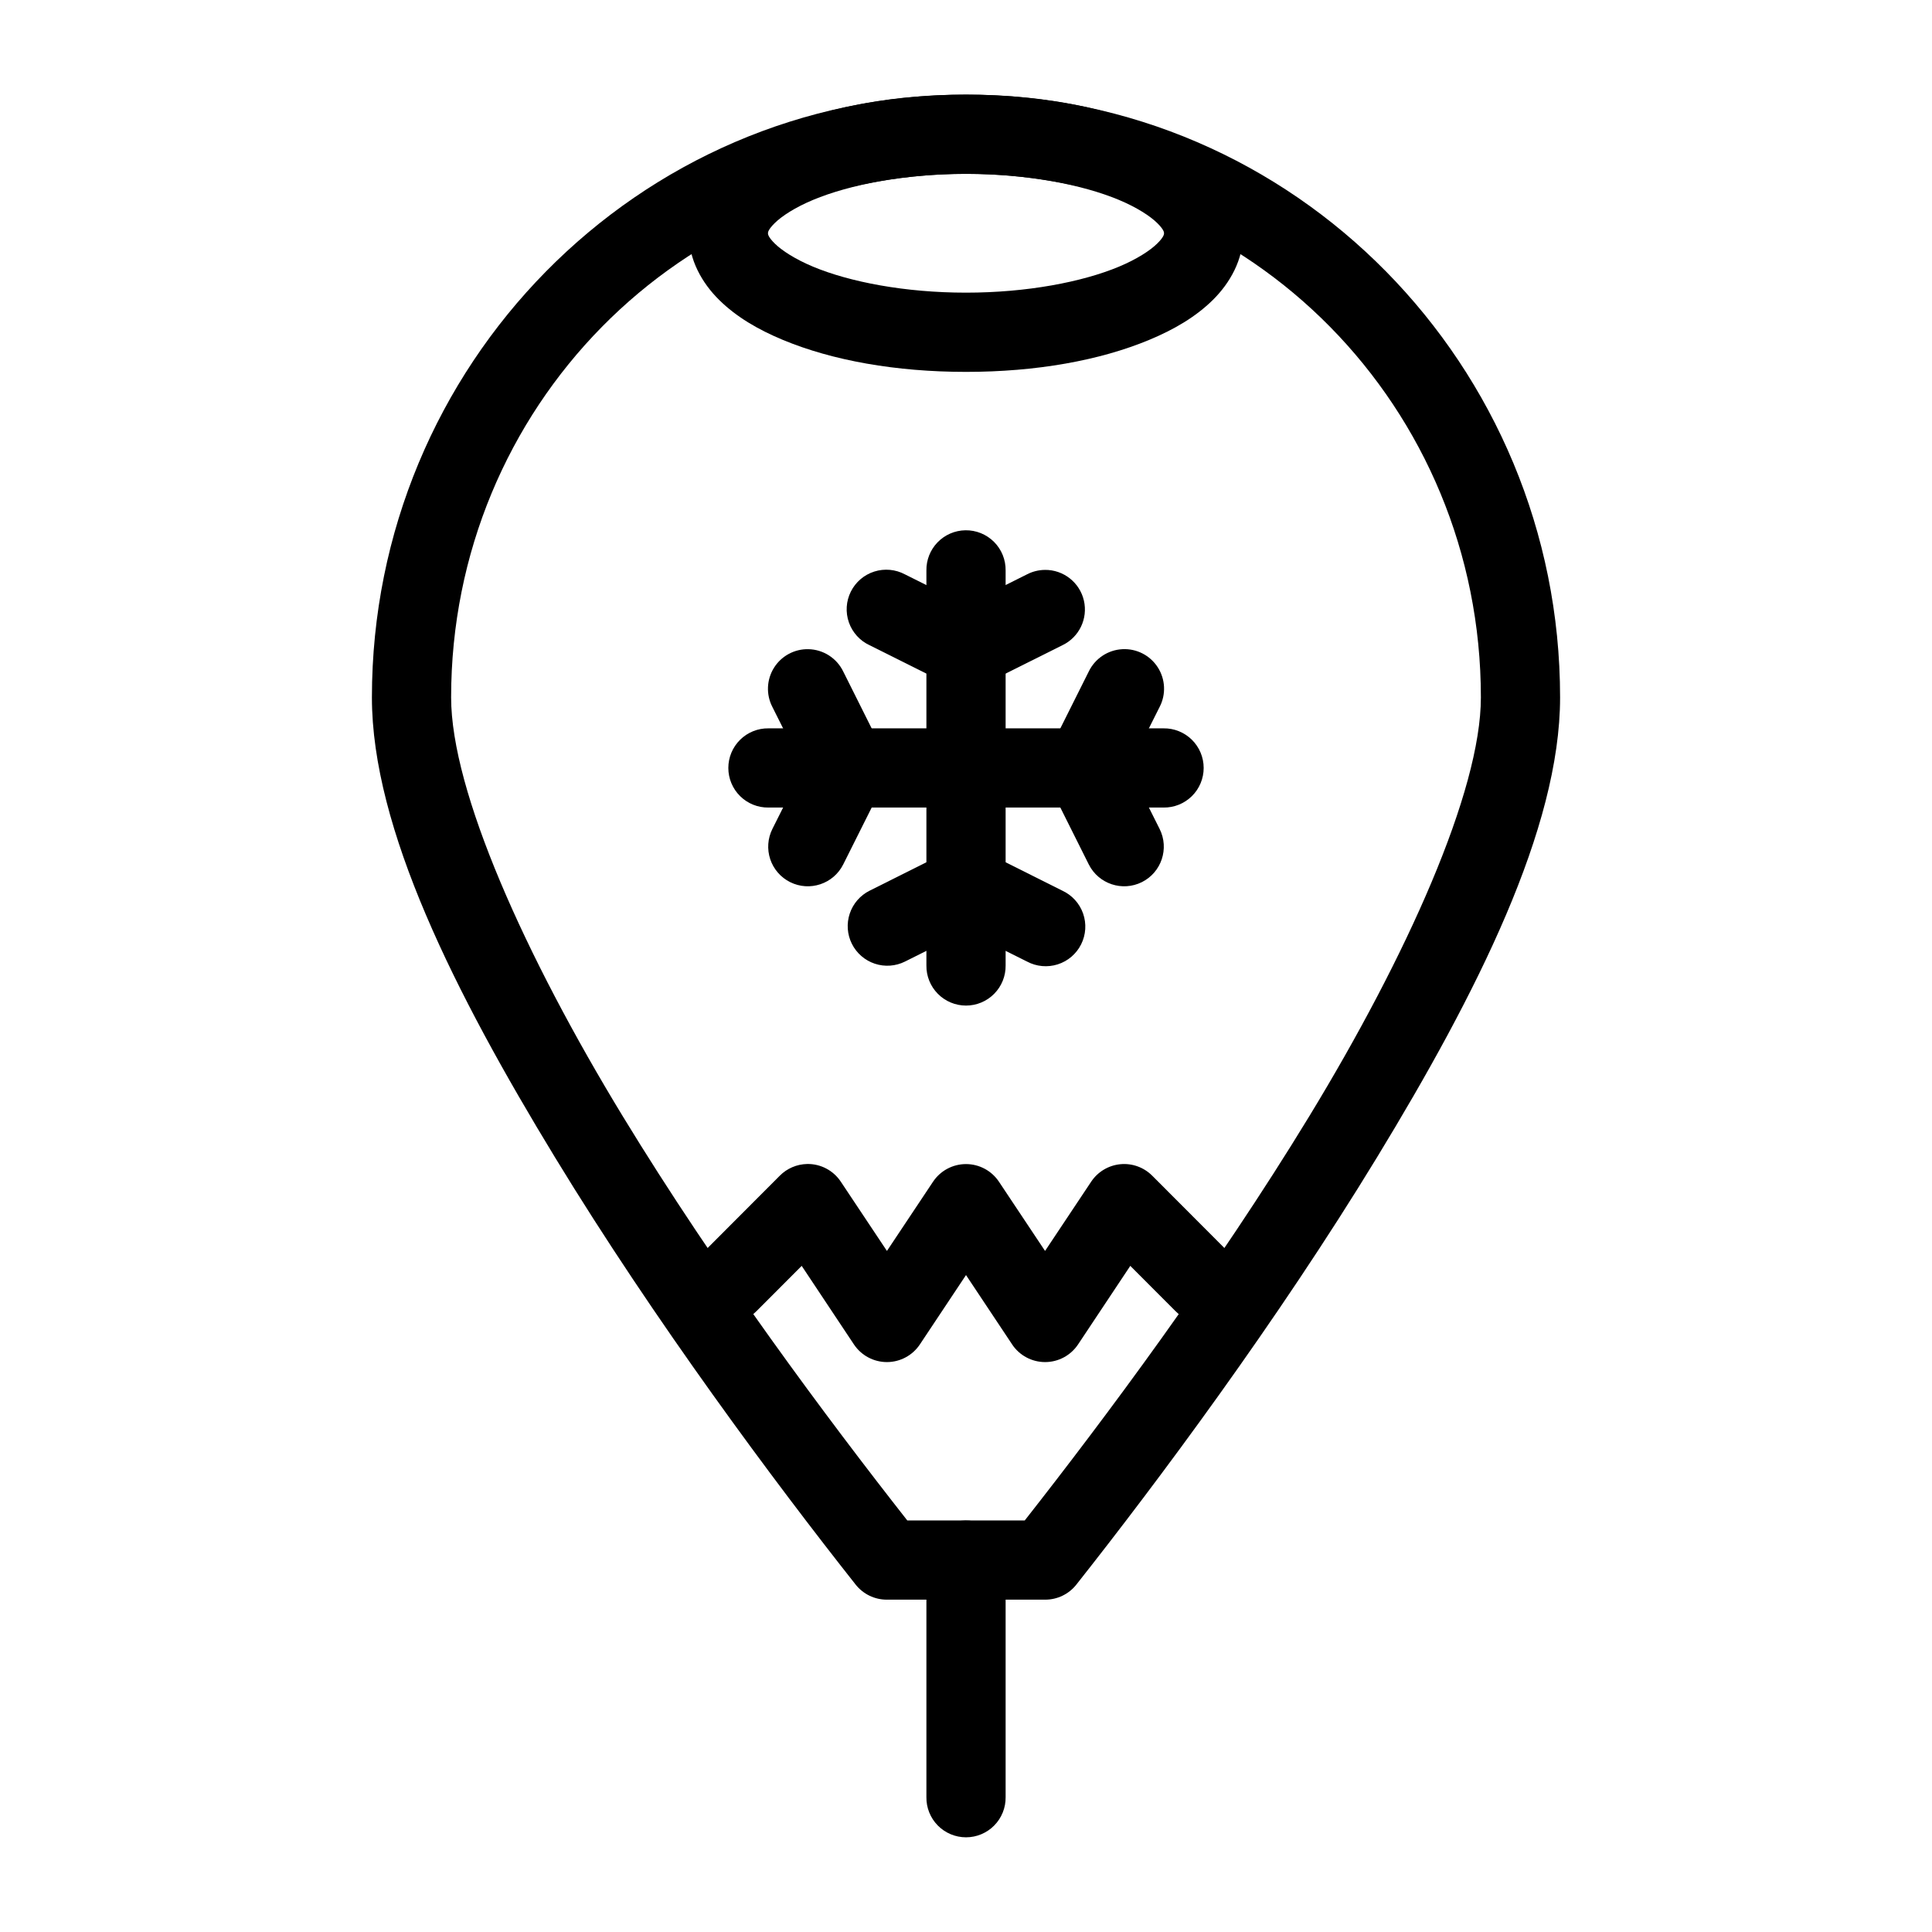
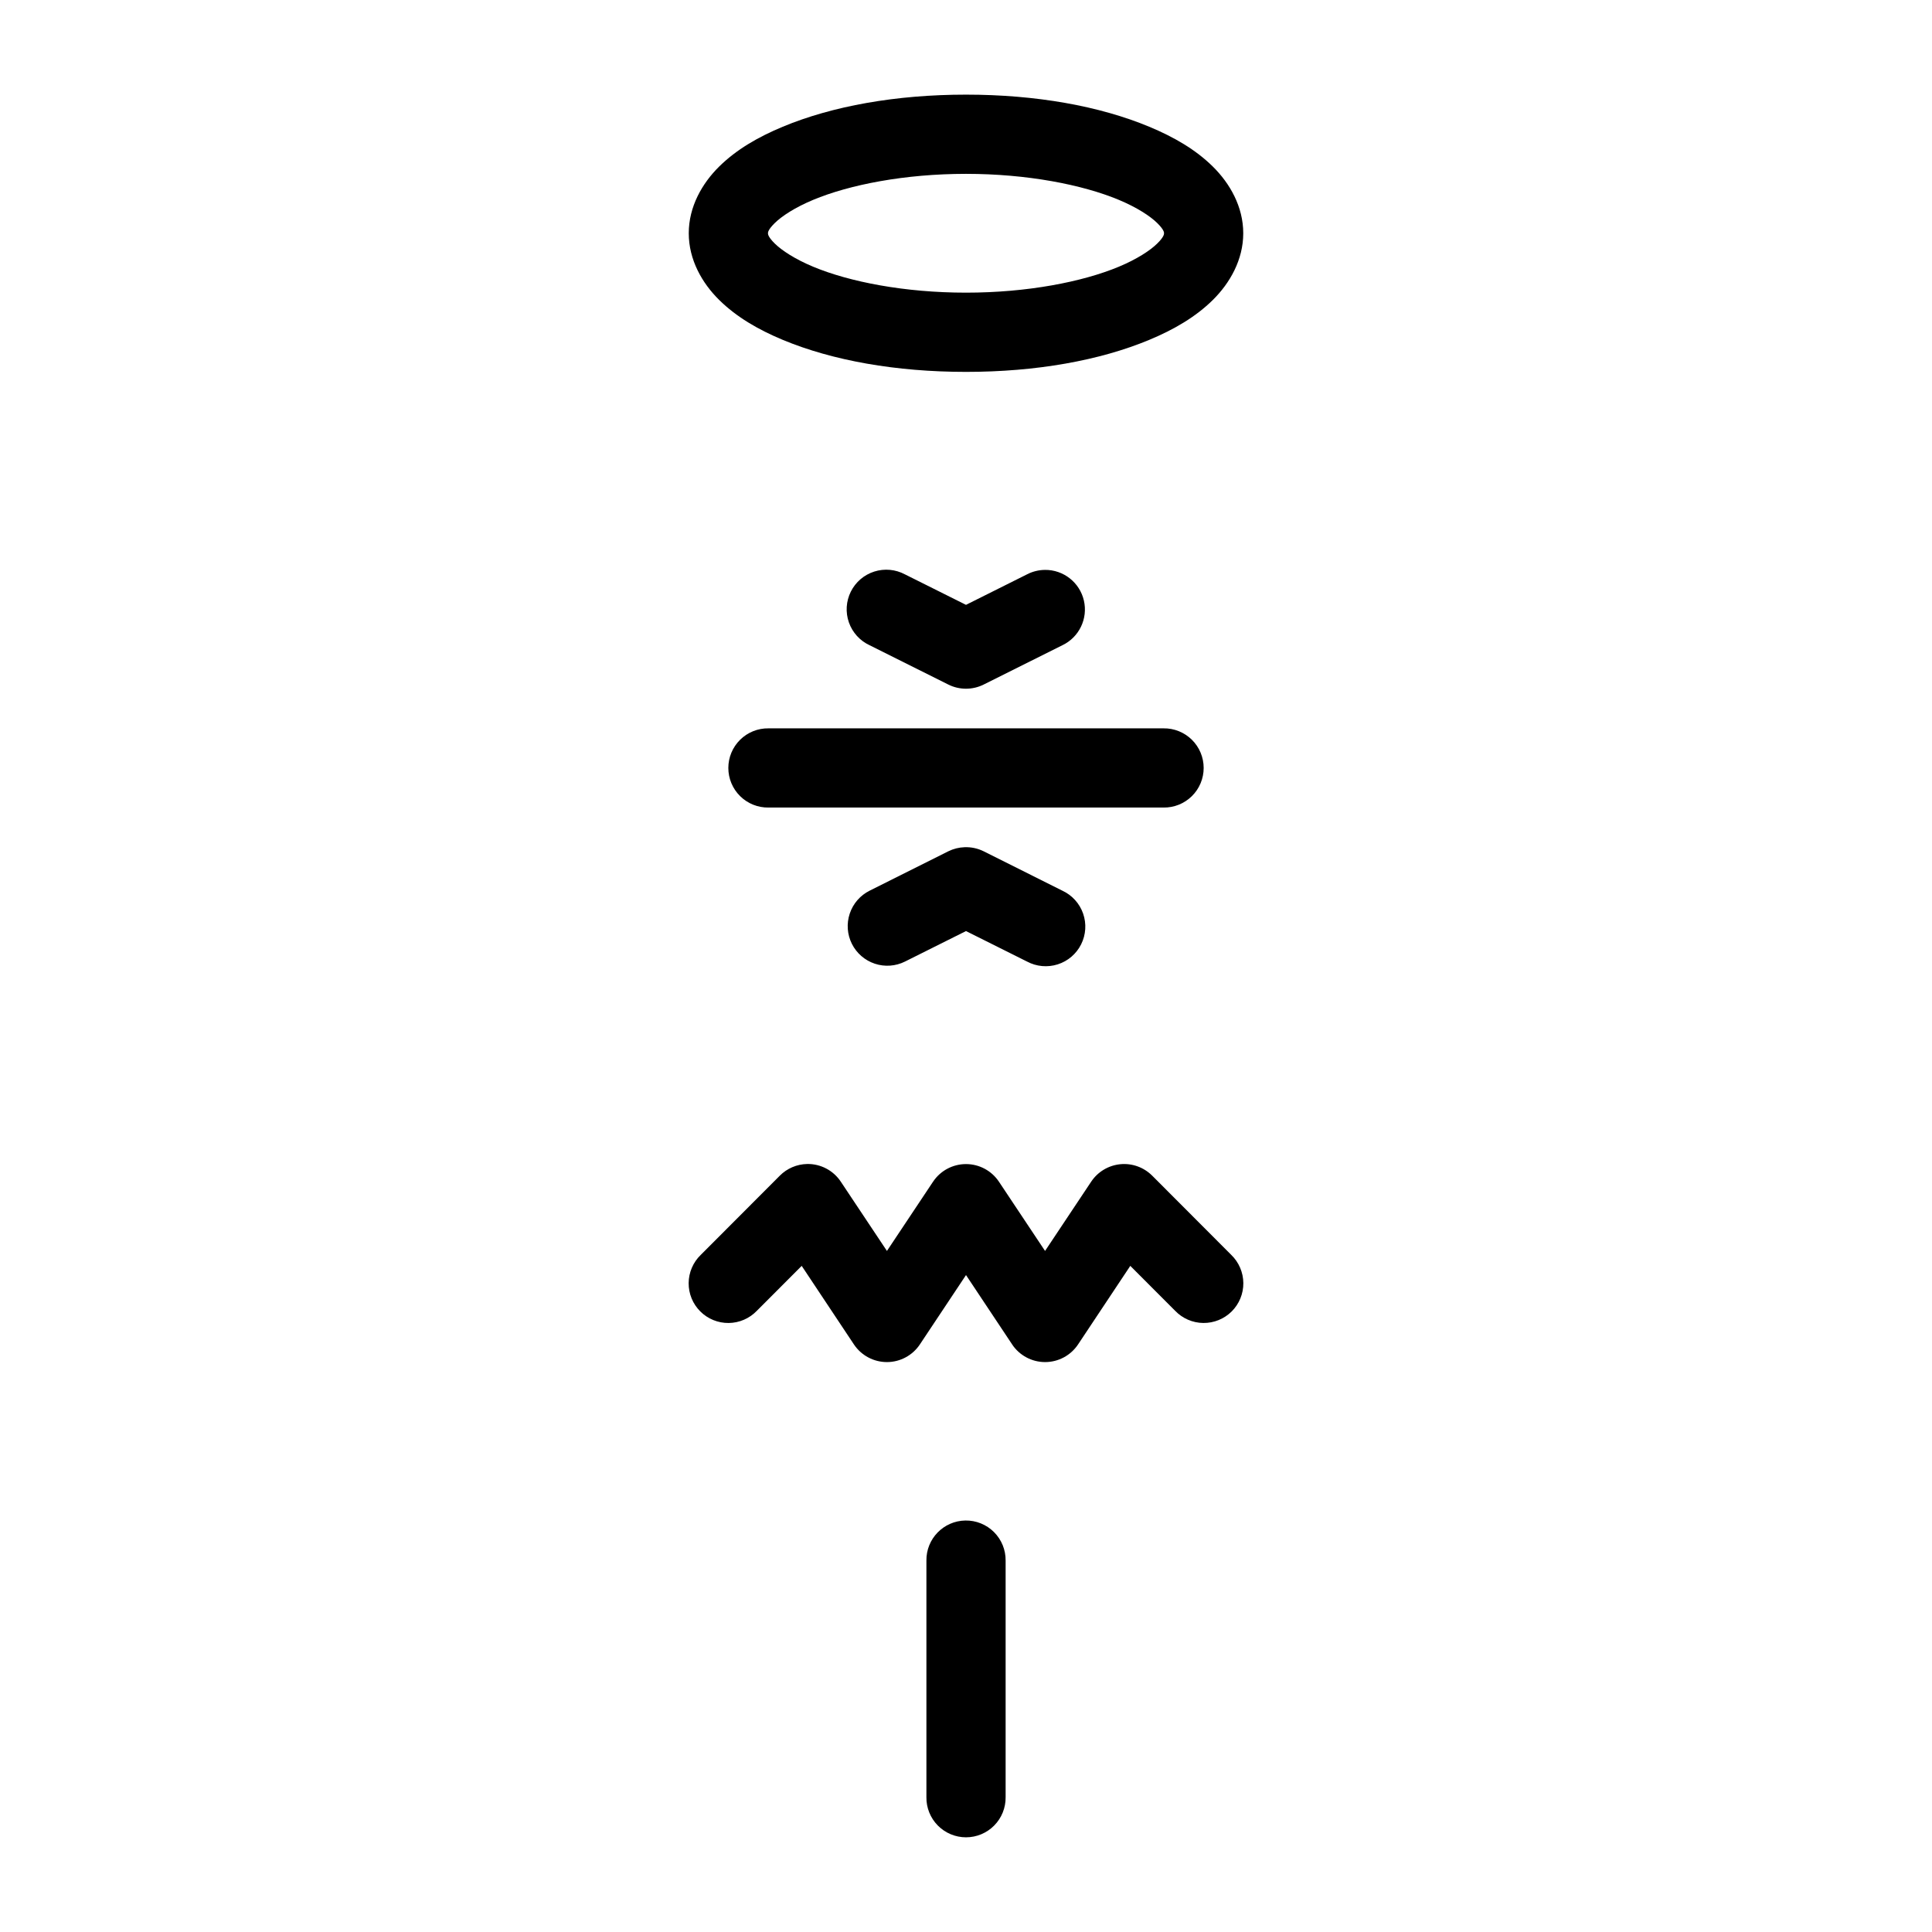
<svg xmlns="http://www.w3.org/2000/svg" fill="#000000" width="800px" height="800px" version="1.1" viewBox="144 144 512 512">
  <g>
-     <path d="m400 169.08c-86.918 0-157.44 71.73-157.44 159.74 0 34.688 22.02 78.375 48.543 121.93 26.523 43.559 58.195 86.035 79.664 113.2 1.996 2.516 5.031 3.981 8.242 3.977h41.984c3.211 0.004 6.246-1.461 8.238-3.977 21.469-27.164 53.141-69.641 79.664-113.2 26.523-43.559 48.543-87.246 48.543-121.93 0-88.008-70.523-159.74-157.44-159.74zm0 20.992c75.395 0 136.45 61.906 136.45 138.75 0 24.895-19.676 68.617-45.488 111.01-24.883 40.867-54.379 80.344-75.398 107.11h-31.117c-21.02-26.77-50.516-66.246-75.398-107.11-25.82-42.395-45.496-86.117-45.496-111.01 0-76.836 61.055-138.75 136.45-138.75z" />
    <path d="m399.84 546.95c-5.789 0.094-10.414 4.852-10.332 10.641v62.668c-0.043 2.812 1.047 5.519 3.019 7.519 1.973 2 4.664 3.129 7.477 3.129 2.809 0 5.5-1.129 7.473-3.129s3.062-4.707 3.023-7.519v-62.668c0.039-2.836-1.074-5.57-3.082-7.574-2.008-2.004-4.742-3.109-7.578-3.066z" fill-rule="evenodd" />
    <path d="m347.66 337.02c-2.809-0.043-5.516 1.047-7.516 3.019s-3.129 4.664-3.129 7.477c0 2.809 1.129 5.5 3.129 7.473s4.707 3.062 7.516 3.019h104.68c2.809 0.043 5.516-1.047 7.516-3.019 2.004-1.973 3.129-4.664 3.129-7.473 0-2.812-1.125-5.504-3.129-7.477-2-1.973-4.707-3.062-7.516-3.019z" fill-rule="evenodd" />
-     <path d="m358.24 316.04c-3.699-0.082-7.172 1.797-9.133 4.938-1.961 3.144-2.117 7.086-0.418 10.375l8.098 16.176-8.098 16.152c-1.246 2.492-1.449 5.375-0.57 8.016 0.879 2.641 2.773 4.824 5.266 6.07 5.184 2.59 11.488 0.488 14.082-4.695l10.434-20.848c1.48-2.957 1.48-6.434 0-9.391l-10.434-20.871c-1.719-3.551-5.281-5.836-9.227-5.922z" fill-rule="evenodd" />
-     <path d="m441.45 316.04c-3.832 0.195-7.25 2.469-8.918 5.922l-10.434 20.871c-1.473 2.949-1.473 6.418 0 9.367l10.434 20.871c2.594 5.184 8.898 7.285 14.086 4.695 5.184-2.594 7.285-8.898 4.691-14.086l-8.098-16.176 8.098-16.152c1.734-3.34 1.543-7.352-0.492-10.512-2.035-3.164-5.609-4.996-9.367-4.801z" fill-rule="evenodd" />
-     <path d="m399.84 284.53c-2.785 0.043-5.438 1.191-7.375 3.191s-3.004 4.688-2.957 7.473v104.65c-0.043 2.809 1.047 5.516 3.019 7.516 1.973 2.004 4.664 3.129 7.477 3.129 2.809 0 5.5-1.125 7.473-3.129 1.973-2 3.062-4.707 3.023-7.516v-104.65c0.043-2.844-1.066-5.578-3.074-7.59-2.008-2.008-4.746-3.117-7.586-3.074z" fill-rule="evenodd" />
    <path d="m420.91 295.03c-1.66 0.016-3.289 0.422-4.758 1.188l-16.152 8.074-16.176-8.078v0.004c-2.5-1.34-5.438-1.605-8.137-0.746-2.703 0.859-4.941 2.777-6.207 5.316-1.266 2.535-1.453 5.477-0.516 8.156 0.938 2.676 2.918 4.859 5.492 6.051l20.848 10.414c2.953 1.477 6.434 1.477 9.387 0l20.848-10.414h0.004c4.441-2.121 6.812-7.047 5.699-11.844-1.113-4.797-5.41-8.172-10.332-8.125z" fill-rule="evenodd" />
    <path d="m399.61 368.52c-1.496 0.051-2.965 0.422-4.305 1.086l-20.848 10.434c-2.492 1.246-4.387 3.43-5.266 6.07-0.883 2.641-0.68 5.523 0.566 8.016 1.246 2.488 3.43 4.383 6.07 5.262 2.644 0.883 5.527 0.676 8.016-0.57l16.156-8.074 16.176 8.078-0.004-0.004c2.5 1.34 5.438 1.605 8.141 0.746 2.699-0.859 4.938-2.777 6.203-5.316 1.266-2.535 1.453-5.477 0.516-8.156-0.938-2.676-2.918-4.859-5.488-6.051l-20.848-10.434h-0.004c-1.574-0.785-3.324-1.156-5.082-1.086z" fill-rule="evenodd" />
    <path d="m400 169.08c-18.57 0-35.418 3.031-48.566 8.508-6.574 2.738-12.281 6.055-16.832 10.535-4.547 4.481-8.074 10.664-8.074 17.691s3.527 13.211 8.078 17.691c4.547 4.481 10.258 7.82 16.832 10.559 13.145 5.477 29.992 8.488 48.566 8.488 18.57 0 35.418-3.008 48.566-8.488 6.574-2.738 12.281-6.074 16.832-10.559 4.539-4.481 8.07-10.664 8.07-17.691s-3.527-13.211-8.078-17.691c-4.547-4.481-10.258-7.797-16.832-10.535-13.145-5.481-29.992-8.508-48.562-8.508zm0 20.992c16.207 0 30.84 2.867 40.488 6.887 4.824 2.012 8.344 4.332 10.168 6.129 1.824 1.797 1.824 2.508 1.824 2.727s0 0.957-1.824 2.746c-1.824 1.797-5.344 4.121-10.168 6.129-9.648 4.019-24.277 6.867-40.488 6.867-16.207 0-30.84-2.848-40.488-6.867-4.824-2.008-8.344-4.332-10.168-6.129s-1.824-2.527-1.824-2.746 0-0.934 1.824-2.727c1.824-1.797 5.344-4.121 10.168-6.129 9.648-4.019 24.277-6.887 40.488-6.887z" />
    <path d="m357.91 452.47c-2.727 0.051-5.332 1.16-7.254 3.098l-20.949 20.992h-0.004c-2.027 1.957-3.18 4.648-3.203 7.465-0.023 2.816 1.09 5.527 3.086 7.516 1.992 1.992 4.707 3.094 7.523 3.066 2.816-0.031 5.504-1.195 7.457-3.227l11.891-11.91 13.836 20.809c1.945 2.926 5.231 4.688 8.746 4.688 3.516 0 6.797-1.762 8.742-4.688l12.219-18.371 12.219 18.367-0.004 0.004c1.945 2.926 5.231 4.688 8.746 4.688 3.516 0 6.797-1.762 8.742-4.688l13.836-20.809 11.891 11.91c1.953 2.031 4.641 3.195 7.457 3.223 2.82 0.031 5.531-1.074 7.527-3.062 1.992-1.988 3.106-4.699 3.082-7.516-0.023-2.82-1.176-5.508-3.203-7.469l-20.949-20.992v0.004c-2.227-2.231-5.332-3.348-8.469-3.035-3.133 0.309-5.965 2.012-7.707 4.633l-12.219 18.348-12.219-18.348c-1.945-2.918-5.223-4.672-8.73-4.672-3.512 0-6.789 1.754-8.734 4.672l-12.219 18.348-12.219-18.348c-1.977-2.984-5.336-4.754-8.918-4.695z" fill-rule="evenodd" />
  </g>
</svg>